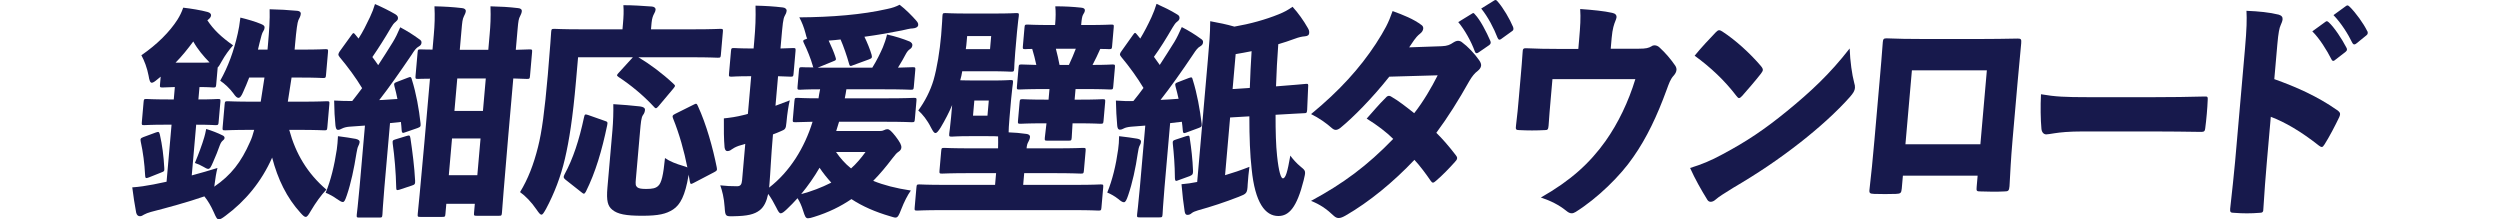
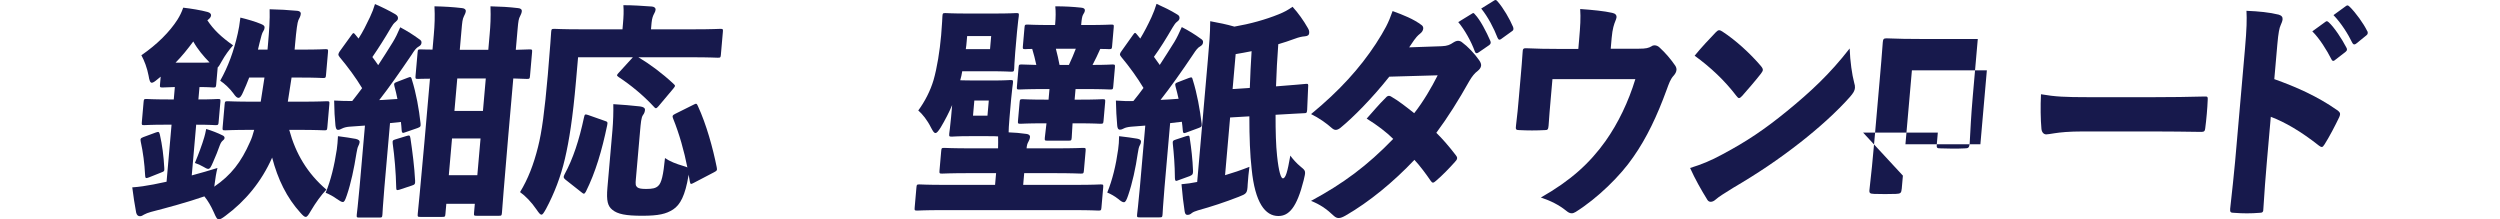
<svg xmlns="http://www.w3.org/2000/svg" id="_レイヤー_2" data-name="レイヤー 2" viewBox="0 0 547 48">
  <g id="_レイヤー_1-2" data-name="レイヤー 1">
-     <rect width="547" height="48" style="fill: none; stroke-width: 0px;" />
    <g>
      <path d="m41.953,38.381c1.914-.493,3.839-1.085,5.625-1.627-.274,1.083-.471,2.317-.623,3.551-.017.197-.034.395-.092.544,3.696-2.518,5.908-5.377,7.855-9.819.328-.691.629-1.578.897-2.615h-.713c-3.922,0-5.312.099-5.624.099-.579,0-.619-.048-.563-.691l.436-4.981c.056-.642.105-.692.684-.692.312,0,1.685.099,5.607.099h1.605c.289-1.776.529-3.501.819-5.279h-3.342c-.407,1.087-.854,2.122-1.297,3.108-.395.938-.696,1.333-1.053,1.333-.311,0-.642-.296-1.076-.938-.836-1.134-1.948-2.17-2.917-2.812,1.742-3.107,2.967-6.412,3.847-10.358.207-.839.399-2.023.569-3.455,1.615.395,3.309.888,4.469,1.381.603.248.853.445.823.789-.034.397-.141.594-.295.839-.254.346-.456,1.134-.8,2.517-.133.493-.221.987-.353,1.48h2.095l.095-1.085c.267-3.058.435-5.476.365-7.745,2.046.048,4.043.147,6.076.344.486.05.776.296.746.642-.047.542-.305.936-.521,1.381-.222.493-.449,2.072-.734,5.327l-.099,1.135h1.738c3.52,0,4.733-.099,5-.099.579,0,.62.048.564.691l-.436,4.983c-.052.592-.101.642-.68.642-.267,0-1.462-.101-4.983-.101h-1.871c-.289,1.778-.529,3.503-.819,5.279h2.852c3.966,0,5.357-.099,5.669-.099.579,0,.619.05.563.692l-.436,4.981c-.056.642-.105.691-.684.691-.311,0-1.685-.099-5.651-.099h-2.005c1.414,5.23,3.979,9.523,8.126,13.074-1.129,1.184-2.345,2.861-3.391,4.637-.524.888-.785,1.333-1.142,1.333-.267,0-.598-.296-1.126-.888-3.009-3.306-4.972-7.35-6.207-12.088-2.333,5.279-5.869,9.523-10.205,12.728-.716.544-1.138.789-1.45.789-.401,0-.63-.443-1.074-1.48-.633-1.429-1.331-2.615-2.095-3.551-3.539,1.232-8.059,2.466-11.706,3.404-.548.147-1.193.395-1.523.592-.285.197-.565.344-.877.344-.4,0-.692-.246-.822-.789-.335-1.776-.617-3.65-.853-5.524,1.523-.099,3.105-.346,4.646-.642l2.859-.592,1.092-12.48h-1.249c-3.342,0-4.42.099-4.732.099-.535,0-.574-.05-.523-.642l.389-4.439c.052-.592.101-.642.635-.642.312,0,1.372.099,4.715.099h1.249l.237-2.712c-1.832.048-2.46.097-2.683.097-.579,0-.619-.048-.563-.691l.147-1.675-.721.59c-.578.493-.957.741-1.223.741-.357,0-.536-.493-.709-1.578-.303-1.629-.918-3.255-1.572-4.441,3.46-2.368,6.198-5.13,7.901-7.793.519-.839.896-1.578,1.254-2.615,1.721.197,3.874.544,5.311.938.611.147.803.493.781.739-.021.248-.136.544-.568.888-.093.05-.147.149-.24.199,1.338,2.021,3.023,3.65,5.625,5.474-.839.938-1.749,2.17-2.489,3.503-.372.691-.634,1.135-.874,1.333l-.324,3.698c-.056.642-.105.691-.64.691-.267,0-.971-.097-3.021-.097l-.237,2.712c2.986,0,3.975-.099,4.242-.099.579,0,.62.05.569.642l-.389,4.439c-.051.592-.102.642-.681.642-.267,0-1.239-.099-4.225-.099l-.971,11.099Zm-7.914-9.374c.69-.246.775-.197.941.445.515,2.269.834,4.735.966,7.302.033.64.024.739-.666.987l-2.724,1.085c-.647.246-.776.197-.804-.495-.133-2.563-.451-5.031-.961-7.348-.122-.642-.024-.741.577-.988l2.671-.987Zm9.404-15.293c1.07,0,1.827,0,2.411-.048-1.35-1.383-2.602-2.863-3.565-4.588-1.212,1.629-2.464,3.205-3.882,4.637h5.036Zm5.205,15.885c.344.149.504.346.483.594-.022.246-.168.393-.359.542-.241.197-.441.445-.67,1.035-.416,1.186-.928,2.468-1.482,3.702-.448,1.035-.664,1.48-1.066,1.48-.267,0-.606-.197-1.116-.493-.593-.346-1.151-.594-1.802-.791.845-2.021,1.606-4.095,2.052-5.623.128-.445.26-.938.427-1.826,1.302.395,2.552.888,3.533,1.381Z" style="fill: #17194c; stroke-width: 0px;" />
      <path d="m73.691,32.707c.127-.938.196-1.725.255-2.911,1.368.149,3.036.445,3.915.594.611.147.856.393.83.689-.026.298-.136.544-.3.89-.212.395-.255.888-.41,1.627-.503,3.207-1.193,6.513-2.091,9.126-.358,1.037-.531,1.48-.887,1.48-.268,0-.691-.246-1.322-.689-.754-.544-1.562-.987-2.423-1.333,1.134-2.762,1.903-5.969,2.433-9.472Zm4.753-24.272c.928-1.431,1.686-2.96,2.505-4.687.492-1.035.783-1.826,1.098-2.861,1.588.691,3.083,1.431,4.44,2.221.464.296.621.544.586.936-.026.296-.221.493-.511.741-.383.296-.582.542-1,1.232-1.468,2.517-2.706,4.441-4.086,6.464.439.59.877,1.184,1.271,1.776,1.077-1.629,2.165-3.356,3.203-5.033.573-.936,1.059-1.923,1.621-3.255,1.576.838,2.884,1.677,4.099,2.565.463.296.581.493.55.839-.034.395-.231.592-.652.839-.468.246-.868.739-1.542,1.824-2.507,3.7-5.001,7.252-7.058,9.867,1.302-.099,2.643-.149,3.988-.248-.181-.987-.415-1.874-.649-2.762-.167-.64-.069-.741.576-.987l2.306-.888c.694-.296.775-.197.941.443.94,3.01,1.538,6.366,1.885,9.523.073.691-.025.789-.67,1.035l-2.711.938c-.557.248-.721.099-.759-.493s-.074-1.184-.157-1.776c-.81.099-1.572.147-2.384.246l-1.226,14.01c-.341,3.898-.407,5.673-.433,5.971-.056.64-.105.689-.684.689h-4.367c-.579,0-.619-.048-.563-.689.03-.346.27-2.074.611-5.971l1.178-13.467c-1.123.099-2.286.147-3.453.246-.584.05-1.176.197-1.55.395-.324.149-.561.296-.872.296-.401,0-.501-.395-.583-.987-.165-1.677-.254-3.207-.283-5.426,1.552.099,2.799.099,3.958.099.75-.938,1.456-1.874,2.162-2.812-1.36-2.269-3.115-4.637-4.93-6.807-.202-.248-.274-.445-.261-.594.017-.195.123-.393.28-.64l2.534-3.503c.205-.296.355-.493.489-.493.134,0,.255.149.456.395l.644.789Zm10.525,21.312c.641-.197.726-.149.844.542.422,2.812.873,6.316,1.016,9.275.029.691-.074.839-.715,1.037l-2.663.888c-.641.197-.77.147-.759-.493-.068-3.306-.381-6.857-.767-9.571-.073-.691.02-.739.617-.936l2.427-.741Zm5.107-12.53c-1.649,0-2.366.05-2.589.05-.579,0-.62-.05-.564-.691l.449-5.132c.052-.592.102-.642.681-.642.222,0,.931.05,2.58.05l.28-3.207c.198-2.269.261-3.994.147-6.265,2.135.048,3.998.149,6.071.395.53.05.817.346.791.642-.039.443-.248.789-.412,1.134-.323.642-.379,1.282-.526,2.96l-.384,4.391h6.239l.298-3.404c.164-1.872.274-3.65.178-6.116,2.135.048,4.043.149,6.071.395.53.05.82.296.79.642-.039.443-.198.739-.362,1.085-.319.592-.398.987-.571,2.96l-.388,4.439c1.966-.048,2.772-.099,2.994-.099.579,0,.619.05.568.642l-.449,5.132c-.056.64-.105.691-.684.691-.222,0-1.02-.05-2.977-.101l-1.114,12.73c-.898,10.26-1.335,16.279-1.366,16.623-.056.642-.105.691-.64.691h-4.902c-.579,0-.619-.048-.563-.691l.169-1.923h-6.239l-.19,2.17c-.056.642-.105.691-.684.691h-4.814c-.579,0-.619-.048-.563-.691.03-.346.607-5.919,1.444-15.492l1.23-14.059Zm4.125,21.113h6.239l.704-8.041h-6.239l-.704,8.041Zm1.23-14.059h6.239l.621-7.105h-6.239l-.621,7.105Z" style="fill: #17194c; stroke-width: 0px;" />
      <path d="m139.676,12.53c2.5,1.48,5.22,3.503,7.651,5.772.245.248.37.344.357.493-.013.147-.164.344-.364.592l-3.233,3.847c-.249.296-.44.445-.574.445s-.259-.099-.42-.296c-2.32-2.517-5.148-4.834-7.72-6.513-.25-.197-.375-.294-.366-.395.013-.147.115-.296.359-.542l3.106-3.404h-11.988l-.457,5.23c-.704,8.041-1.495,13.022-2.42,16.97-.925,3.946-2.31,7.548-4.123,10.952-.475.838-.736,1.282-1.004,1.282-.311,0-.589-.395-1.064-1.085-1.145-1.679-2.454-3.01-3.629-3.847,1.717-2.812,2.978-6.02,3.943-9.917.815-3.205,1.435-7.745,2.138-15.786.535-6.116.696-8.979.727-9.325.056-.64.105-.691.729-.691.268,0,1.774.101,5.829.101h9.047l.108-1.234c.134-1.528.197-2.762.087-4.045,2.139,0,4.176.147,6.258.294.53.05.816.346.79.642-.03.346-.145.642-.353.987-.16.296-.435.888-.525,1.925l-.125,1.431h9.359c4.055,0,5.49-.101,5.802-.101.579,0,.619.05.563.691l-.436,4.985c-.052.59-.101.64-.68.64-.312,0-1.729-.099-5.785-.099h-11.588Zm-7.366,13.912c.606.197.692.248.538.987-1.153,5.526-2.547,10.262-4.656,14.503-.161.296-.307.445-.441.445s-.258-.099-.509-.296l-3.502-2.762c-.5-.395-.479-.642-.208-1.186,1.858-3.402,3.195-7.497,4.256-12.48.149-.691.238-.691.889-.493l3.632,1.282Zm6.818,12.728c-.099,1.135-.084,1.48.331,1.826.335.246.861.346,1.931.346,1.337,0,2.062-.149,2.596-.642.769-.642,1.148-2.418,1.516-6.118,1.05.741,2.472,1.282,3.993,1.727.433.149.695.197.906.344-.71-3.6-1.763-7.35-3.119-10.704-.22-.542-.159-.741.447-1.035l3.961-1.975c.654-.344.743-.344,1.003.248,1.874,4.045,3.293,9.225,4.129,13.418.122.642.069.739-.585,1.085l-4.436,2.319c-.654.344-.743.344-.866-.296-.09-.493-.177-1.037-.266-1.53l-.017.197c-.745,4.441-1.81,6.414-3.371,7.449-1.513.987-3.196,1.381-6.761,1.381s-5.406-.344-6.568-1.331c-.955-.789-1.306-1.874-1.047-4.836l1.096-12.53c.164-1.874.229-4.143.189-5.722,1.818.099,4.074.296,5.84.493.749.099,1.129.346,1.09.789-.034.395-.154.741-.456,1.134-.355.493-.463,1.727-.615,3.455l-.919,10.507Z" style="fill: #17194c; stroke-width: 0px;" />
-       <path d="m173.824,22.101c.056-.642.104-.691.684-.691.267,0,1.462.099,4.582.099.101-.642.206-1.333.351-1.973-3.03,0-4.153.097-4.376.097-.579,0-.619-.048-.563-.691l.31-3.551c.057-.64.105-.691.684-.691.179,0,.843.05,2.492.05-.085-.05-.117-.197-.148-.346-.405-1.48-1.249-3.551-1.931-4.933-.264-.544-.251-.691.345-.888l.369-.149c-.156-.246-.255-.64-.386-1.184-.334-1.282-.81-2.466-1.347-3.453,7.179-.05,13.778-.592,19.188-1.826,1.225-.246,2.009-.544,2.756-.936,1.254.936,2.81,2.515,3.66,3.501.241.296.443.544.409.938-.035.395-.462.691-1.179.739-.624,0-1.448.248-2.402.445-2.449.493-5.256.987-8.187,1.381.606,1.234,1.266,2.861,1.572,3.948.126.59.113.739-.532.987l-3.499,1.282c-.65.296-.779.246-.942-.445-.405-1.48-1.187-3.749-1.82-5.18-.855.099-1.711.197-2.606.248.564,1.184,1.157,2.565,1.472,3.551.211.64.202.741-.488.987l-3.374,1.381h11.943c.985-1.578,1.747-3.157,2.305-4.439.34-.839.694-1.826.914-2.812,1.966.443,3.483.938,4.947,1.53.384.197.625.493.599.789-.034.395-.19.642-.475.839-.377.246-.627.542-.888.987-.537,1.035-1.06,1.923-1.787,3.107,2.099-.048,2.995-.099,3.217-.099.579,0,.62.05.563.691l-.31,3.551c-.056.642-.105.691-.684.691-.312,0-1.729-.097-5.785-.097h-8.29c-.101.64-.206,1.331-.351,1.973h9.18c4.189,0,5.668-.099,5.935-.099.579,0,.62.048.564.691l-.345,3.946c-.056.642-.105.691-.685.691-.267,0-1.729-.099-5.918-.099h-9.983c-.193.691-.428,1.333-.622,2.023h9.536c.49,0,.767-.099.954-.197.281-.149.463-.197.73-.197.401,0,.857.395,1.819,1.629.957,1.282,1.262,1.872,1.214,2.416-.03.346-.234.642-.613.888-.377.248-.671.544-1.377,1.48-1.31,1.727-2.655,3.356-4.17,4.884,2.28.938,4.982,1.629,8.236,2.122-.71.987-1.463,2.466-2.096,4.095-.517,1.331-.739,1.824-1.274,1.824-.267,0-.655-.147-1.177-.296-3.216-.936-6.05-2.17-8.451-3.749-2.322,1.578-4.978,2.911-8.185,3.898-.597.197-1.007.296-1.318.296-.535,0-.674-.445-1.06-1.629-.347-1.134-.759-2.021-1.229-2.762-.742.838-1.524,1.629-2.351,2.418-.631.592-1.013.888-1.325.888s-.545-.395-.961-1.234c-.569-1.134-1.111-2.072-1.786-3.01-.374,1.727-.914,2.812-1.826,3.553-1.196.938-2.742,1.282-5.687,1.331-1.831.05-1.876.05-2.011-1.973-.131-2.072-.567-3.7-.963-4.785,1.324.149,2.345.197,3.682.197.713,0,1.01-.344,1.096-1.331l.695-7.942c-.503.147-1.006.294-1.465.443-.69.248-1.206.544-1.54.789-.288.248-.609.346-.921.346s-.513-.248-.6-.791c-.161-1.725-.18-4.045-.156-6.362,1.44-.149,2.794-.346,4.344-.741.271-.048.592-.149.913-.246l.721-8.24h-.267c-2.852,0-3.752.101-4.019.101-.579,0-.62-.05-.568-.642l.431-4.933c.056-.642.105-.691.684-.691.267,0,1.15.097,4.002.097h.267l.125-1.429c.298-3.404.356-5.081.294-7.942,2.134.048,3.908.147,5.981.395.53.048.857.395.831.691-.039.443-.204.789-.412,1.134-.367.642-.467,1.776-.803,5.625l-.134,1.528c1.831-.048,2.504-.097,2.771-.097.535,0,.575.048.519.691l-.431,4.933c-.052.592-.101.642-.635.642-.267,0-.931-.05-2.754-.101l-.565,6.464c1.059-.397,2.119-.791,3.134-1.186-.268,1.037-.562,2.863-.739,4.884-.121,1.381-.263,1.48-1.234,1.876-.556.246-1.157.493-1.709.691-.461,5.277-.53,8.089-.767,10.803l-.074.838c4.54-3.501,7.76-8.731,9.504-14.405-2.499.05-3.485.099-3.752.099-.579,0-.619-.048-.563-.691l.345-3.946Zm5.496,14.602c-1.207,2.072-2.529,3.946-4.027,5.772,2.236-.592,4.448-1.431,6.594-2.517-.934-1.035-1.78-2.072-2.567-3.255Zm3.599-3.453c.949,1.381,2.044,2.613,3.296,3.6,1.16-1.035,2.203-2.269,3.167-3.6h-6.463Z" style="fill: #17194c; stroke-width: 0px;" />
      <path d="m208.329,22.989c-.677,1.629-1.586,3.354-2.526,4.933-.515.791-.817,1.184-1.129,1.184s-.545-.393-.966-1.184c-.834-1.677-1.88-2.96-2.792-3.749,1.417-1.925,2.648-4.292,3.346-6.66.768-2.664,1.359-6.364,1.662-9.817.22-2.517.248-3.849.278-4.194.052-.592.101-.642.68-.642.311,0,1.417.099,4.715.099h6.017c3.297,0,4.464-.099,4.732-.099.579,0,.619.05.567.642-.03.344-.201,1.282-.395,3.501l-.393,4.491c-.194,2.219-.187,3.157-.217,3.501-.056.642-.105.691-.684.691-.268,0-1.418-.099-4.715-.099h-5.972c-.101.642-.25,1.333-.44,1.975.579,0,1.466.048,3.026.048h4.1c2.674,0,3.529-.099,3.842-.099.579,0,.619.05.568.64-.03.346-.214,1.431-.404,3.602l-.341,3.898c-.155,1.776-.202,2.812-.2,3.306,1.288.048,2.571.147,3.891.344.531.05.816.346.79.642-.039.445-.202.789-.362,1.085-.209.346-.333.739-.393,1.431h6.284c4.234,0,5.757-.099,6.07-.099.579,0,.619.048.563.691l-.367,4.194c-.06.691-.109.739-.688.739-.312,0-1.819-.099-6.053-.099h-6.328l-.224,2.565h11.588c3.743,0,5.088-.099,5.356-.099.579,0,.619.05.563.691l-.38,4.343c-.056.64-.105.691-.684.691-.268,0-1.596-.099-5.339-.099h-28.878c-3.788,0-5.089.099-5.402.099-.579,0-.619-.05-.563-.691l.38-4.343c.056-.64.105-.691.684-.691.312,0,1.596.099,5.384.099h11.141l.224-2.565h-5.749c-4.278,0-5.801.099-6.068.099-.579,0-.62-.048-.56-.739l.367-4.194c.056-.642.105-.691.684-.691.267,0,1.774.099,6.052.099h5.704c.033-.89.022-1.776.006-2.615-.53-.05-1.243-.05-2.224-.05h-4.1c-2.63,0-3.485.101-3.797.101-.579,0-.619-.05-.563-.691.035-.397.21-1.383.4-3.553l.233-2.664Zm8.29-12.235l.25-2.861h-5.258l-.099,1.134c-.052.592-.103,1.186-.196,1.727h5.303Zm-.56,14.554l.289-3.306h-3.164l-.289,3.306h3.164Zm14.814-20.08c.125-1.429.144-2.664.025-3.847,2.138,0,3.823.099,5.679.296.53.05.825.246.795.592-.026.296-.136.544-.395.938-.208.344-.309.987-.404,2.072l-.017.197h1.427c3.654,0,4.821-.099,5.133-.099.579,0,.619.05.568.64l-.358,4.095c-.052.594-.101.642-.68.642-.179,0-.709-.048-1.913-.048-.504,1.182-1.098,2.366-1.687,3.501,2.986,0,4.064-.099,4.331-.099.579,0,.619.05.563.691l-.358,4.095c-.056.642-.105.691-.684.691-.311,0-1.595-.099-5.428-.099h-2.139l-.203,2.319h1.07c3.565,0,4.777-.099,5.045-.099.579,0,.619.048.563.691l-.35,3.996c-.056.64-.105.691-.684.691-.268,0-1.462-.099-5.027-.099h-1.07c-.119,1.874-.157,2.811-.183,3.107-.056.642-.105.691-.684.691h-4.635c-.579,0-.619-.048-.563-.691.026-.296.152-1.232.361-3.107h-.624c-3.565,0-4.777.099-5.045.099-.579,0-.619-.05-.563-.691l.35-3.996c.056-.642.105-.691.684-.691.268,0,1.462.099,5.027.099h.624l.203-2.319h-1.114c-3.833,0-5.178.099-5.445.099-.579,0-.619-.048-.563-.691l.358-4.095c.056-.64.105-.691.684-.691.222,0,1.064.05,3.199.099-.252-1.184-.55-2.368-.897-3.501-.936,0-1.341.048-1.474.048-.579,0-.62-.048-.569-.642l.358-4.095c.052-.59.102-.64.681-.64.267,0,1.506.099,5.161.099h.846l.021-.248Zm3.003,8.979c.545-1.135,1.053-2.368,1.514-3.551h-4.368c.298,1.184.596,2.368.804,3.551h2.05Z" style="fill: #17194c; stroke-width: 0px;" />
      <path d="m244.648,32.707c.128-.938.201-1.776.21-2.911,1.369.149,3.13.397,3.963.544.661.099.857.395.831.691-.022.246-.088.493-.296.839-.156.246-.301.888-.414,1.677-.458,3.207-1.198,6.561-2.095,9.174-.359,1.037-.58,1.53-.937,1.53-.311,0-.692-.246-1.272-.739-.75-.594-1.643-1.087-2.374-1.383,1.133-2.762,1.903-5.969,2.383-9.422Zm5.94-5.228c-1.034.099-2.063.147-3.141.246-.584.05-1.266.197-1.594.395-.281.149-.512.248-.825.248-.4,0-.545-.395-.586-.938-.161-1.727-.237-3.404-.283-5.426,1.463.099,2.662.147,3.825.099.75-.938,1.501-1.874,2.21-2.861-1.361-2.271-3.07-4.638-4.885-6.809-.202-.246-.278-.395-.261-.592s.119-.344.323-.64l2.49-3.503c.205-.296.355-.493.489-.493s.254.147.456.395l.684.838c.888-1.48,1.637-2.911,2.46-4.687.442-.987.788-1.874,1.101-2.909,1.545.691,3.084,1.429,4.436,2.269.469.246.626.493.591.888-.026.296-.226.542-.511.739-.383.296-.587.592-1.004,1.282-1.468,2.517-2.661,4.441-4.081,6.414.439.592.833,1.184,1.271,1.776,1.082-1.677,2.165-3.354,3.202-5.031.573-.938,1.069-2.023,1.622-3.255,1.535.789,2.888,1.627,4.102,2.515.464.296.581.493.55.839-.034.395-.234.64-.657.888-.467.246-.867.739-1.537,1.776-2.512,3.749-5.002,7.252-7.107,9.915,1.296-.048,2.598-.147,3.944-.246-.19-.888-.424-1.776-.659-2.665-.166-.64-.069-.739.576-.987l2.306-.886c.69-.248.73-.199.898.443.94,3.01,1.537,6.364,1.93,9.521.073.691-.065.741-.71.987l-2.671.987c-.557.248-.721.099-.754-.542-.038-.592-.116-1.234-.197-1.826l-2.565.296-1.222,13.962c-.341,3.898-.408,5.673-.433,5.969-.056.64-.105.691-.684.691h-4.323c-.579,0-.619-.05-.563-.691.03-.346.27-2.072.611-5.969l1.174-13.418Zm8.933,2.317c.686-.197.726-.147.804.493.312,2.023.623,4.588.711,7.155-.016.689-.069.789-.719,1.085l-2.439.888c-.65.296-.776.197-.809-.445-.016-2.861-.238-5.426-.458-7.497-.077-.642.065-.741.661-.938l2.249-.741Zm8.523,8.534c1.692-.493,3.437-1.083,5.329-1.824-.157,1.282-.313,2.565-.377,3.799-.088,2.023-.226,2.072-1.98,2.762-3.045,1.184-5.89,2.122-8.904,2.96-.597.197-1.056.346-1.344.592-.339.298-.614.395-.971.395s-.513-.246-.599-.789c-.255-1.677-.491-3.551-.685-5.919,1.212-.099,2.206-.248,3.43-.493l2.331-26.639c.32-3.652.497-5.675.523-8.534,1.887.344,3.594.689,5.289,1.182,3.439-.592,6.819-1.528,9.73-2.712,1.202-.493,1.949-.888,2.994-1.629,1.26,1.381,2.41,3.01,3.338,4.638.233.393.34.689.302,1.134s-.368.642-.952.691c-.629.048-1.31.197-2.231.544-1.198.443-2.391.838-3.58,1.184-.222,3.058-.404,6.167-.494,9.225,3.948-.296,5.925-.493,6.509-.542.539-.05.574.048.523.64l-.217,5.031c-.056.642-.109.741-.644.741-.54.05-2.505.099-6.269.346-.009,3.65.081,6.708.328,8.977.362,3.503.861,4.934,1.262,4.934.624,0,1.016-1.431,1.639-4.983.434.64,1.323,1.677,2.364,2.517,1.041.838,1.032.936.548,2.909-1.503,5.969-3.223,7.795-5.54,7.795-2.852,0-5.097-2.863-5.832-10.262-.356-3.058-.506-6.956-.504-11.544l-4.211.246-1.105,12.629Zm5.415-19.09c.1-2.664.202-5.377.391-8.041-1.18.246-2.356.443-3.488.64l-.669,7.646,3.766-.246Z" style="fill: #17194c; stroke-width: 0px;" />
      <path d="m315.436,10.113c1.297-.048,1.858-.344,2.52-.789.378-.246.747-.395,1.059-.395s.615.099.906.346c1.215.888,2.685,2.418,3.715,3.898.316.443.461.838.43,1.184-.039.443-.34.838-.773,1.184-.618.443-1.218,1.184-1.793,2.17-2.377,4.242-4.706,7.942-7.232,11.347,1.354,1.333,2.611,2.762,4.212,4.834.241.296.358.493.336.741-.021.246-.176.493-.469.789-1.137,1.282-2.804,3.01-4.151,4.143-.288.248-.481.395-.659.395s-.343-.147-.5-.395c-.869-1.282-2.341-3.304-3.565-4.588-4.519,4.785-9.899,9.225-15.059,12.186-.61.344-1.073.542-1.518.542-.357,0-.7-.147-1.072-.493-1.605-1.528-3.077-2.517-4.973-3.255,7.061-3.799,12.304-7.695,17.987-13.565-1.434-1.431-3.48-3.01-5.806-4.441,1.334-1.48,2.63-3.058,4.19-4.588.199-.246.435-.395.702-.395.133,0,.309.05.518.197,1.571.888,3.362,2.319,4.988,3.602,2.056-2.615,3.79-5.625,5.138-8.289l-10.587.298c-3.757,4.735-7.912,8.927-10.695,11.198-.383.296-.707.443-1.019.443s-.567-.147-.858-.395c-1.281-1.134-2.836-2.219-4.545-3.058,6.242-5.13,10.684-10.064,14.18-15.391,1.961-3.06,2.76-4.54,3.658-7.153,2.288.838,4.572,1.727,6.327,3.058.295.197.402.493.376.789-.034.395-.291.789-.674,1.085-.574.445-1.022.987-1.328,1.431-.36.542-.617.936-1.075,1.578l7.108-.248Zm6.593-7.103c.142-.099.236-.149.325-.149.133,0,.214.099.375.296,1.144,1.184,2.516,3.847,3.368,5.822.149.344.078.64-.255.888l-2.371,1.629c-.142.097-.28.147-.369.147-.178,0-.343-.147-.41-.395-.791-2.17-2.216-4.737-3.629-6.414l2.967-1.824Zm4.841-2.863c.143-.097.236-.147.369-.147s.299.147.46.346c1.216,1.381,2.649,3.847,3.349,5.524.072.197.103.344.09.493-.016.197-.119.346-.355.493l-2.331,1.677c-.142.099-.235.149-.368.149-.179,0-.3-.149-.412-.395-.799-2.074-2.094-4.588-3.582-6.414l2.78-1.727Z" style="fill: #17194c; stroke-width: 0px;" />
      <path d="m358.573,10.656c1.559,0,2.152-.147,2.81-.544.192-.147.419-.197.641-.197.401,0,.83.197,1.157.544,1.197,1.085,2.449,2.565,3.357,3.898.197.296.301.64.276.936-.04.445-.252.839-.599,1.234-.737.789-1.043,1.727-1.569,3.157-2.051,5.625-4.35,10.509-7.302,14.701-2.76,4.047-7.783,8.979-12.591,11.989-.33.197-.605.296-.873.296-.445,0-.824-.248-1.24-.592-1.542-1.234-3.29-2.122-5.498-2.863,6.518-3.698,10.683-7.497,14.136-12.331,2.796-3.948,5.033-8.635,6.535-13.567h-18.138l-.341,3.898c-.224,2.565-.358,4.095-.503,6.265-.077.888-.221.987-.844.987-1.836.099-3.707.099-5.571,0-.713,0-.834-.149-.716-.987.301-2.418.439-3.996.633-6.217l.397-4.538c.156-1.776.315-3.602.422-5.329.016-.689.167-.886.831-.838,2.042.099,4.489.149,7.341.149h4.011l.181-2.074c.254-2.911.366-4.687.227-6.66,2.79.197,5.264.445,7.012.839.699.147.982.493.939.987-.022.246-.133.493-.248.789-.283.691-.637,1.677-.814,3.7l-.207,2.368h6.15Z" style="fill: #17194c; stroke-width: 0px;" />
      <path d="m377.014,33.694c5.144-2.762,8.88-5.228,13.967-9.372,5.136-4.196,9.403-8.142,13.723-13.716.106,2.863.524,5.724.992,7.499.14.445.199.789.169,1.135-.052.592-.368,1.134-1.06,1.923-2.87,3.257-6.884,6.857-10.854,9.966-4.785,3.749-9.424,6.857-14.732,9.966-2.166,1.331-3.159,1.973-3.834,2.565-.388.346-.756.493-1.069.493-.267,0-.526-.099-.722-.395-1.406-2.269-2.719-4.588-3.8-7.004,2.52-.789,4.413-1.53,7.22-3.06Zm8.279-19.239c.281.344.439.592.413.888-.017.197-.172.443-.426.789-1.155,1.48-2.94,3.551-4.078,4.834-.293.296-.488.493-.711.493-.179,0-.339-.197-.582-.493-2.558-3.354-5.605-6.215-9.124-8.78,1.447-1.778,3.265-3.7,4.638-5.132.294-.296.485-.443.752-.443.178,0,.392.099.687.296,2.826,1.824,6.087,4.785,8.431,7.548Z" style="fill: #17194c; stroke-width: 0px;" />
-       <path d="m416.354,38.431l-.247,2.811c-.091,1.037-.278,1.135-1.307,1.184-1.564.05-3.124.05-4.725,0-.975-.048-1.146-.147-1.019-1.083.37-3.209.674-6.169,1.067-10.656l1.132-12.925c.258-2.961.487-5.575.702-8.536.06-.691.206-.838.83-.838,2.221.099,5.023.147,8.455.147h11.498c3.209,0,5.976-.048,8.743-.099.713,0,.835.149.756,1.037-.203,2.317-.506,5.279-.786,8.484l-1.092,12.482c-.41,4.687-.501,7.252-.68,10.31-.086.987-.278,1.135-1.08,1.135-1.702.099-3.88.048-5.258,0-.891,0-.928-.099-.845-1.035l.212-2.418h-16.355Zm18.37-23.04h-16.399l-1.416,16.181h16.399l1.416-16.181Z" style="fill: #17194c; stroke-width: 0px;" />
+       <path d="m416.354,38.431l-.247,2.811c-.091,1.037-.278,1.135-1.307,1.184-1.564.05-3.124.05-4.725,0-.975-.048-1.146-.147-1.019-1.083.37-3.209.674-6.169,1.067-10.656l1.132-12.925c.258-2.961.487-5.575.702-8.536.06-.691.206-.838.83-.838,2.221.099,5.023.147,8.455.147h11.498l-1.092,12.482c-.41,4.687-.501,7.252-.68,10.31-.086.987-.278,1.135-1.08,1.135-1.702.099-3.88.048-5.258,0-.891,0-.928-.099-.845-1.035l.212-2.418h-16.355Zm18.37-23.04h-16.399l-1.416,16.181h16.399l1.416-16.181Z" style="fill: #17194c; stroke-width: 0px;" />
      <path d="m455.704,28.761c-2.986,0-4.92.197-6.184.395-.949.147-1.492.248-1.805.248-.535,0-.987-.445-1.05-1.234-.185-1.975-.232-4.983-.097-7.548,3.116.542,5.336.64,10.238.64h14.528c4.1,0,7.09-.048,11.021-.147.628-.05.749.099.692.739-.079,1.925-.278,4.194-.544,6.217-.052.592-.248.789-.827.789-3.828-.05-6.81-.099-10.509-.099h-15.464Z" style="fill: #17194c; stroke-width: 0px;" />
      <path d="m497.619,17.316c4.71,1.677,9.347,3.7,13.713,6.758.505.346.706.592.675.936-.016.197-.078.397-.19.642-.872,1.826-2.158,4.292-3.192,5.919-.257.397-.408.594-.632.594-.133,0-.347-.101-.598-.296-4.001-3.157-7.439-5.132-10.544-6.316l-.863,9.867c-.315,3.602-.513,6.364-.76,10.211.02.789-.216.938-.884.938-1.796.147-3.667.147-5.482,0-.802,0-.967-.149-.902-.888.468-4.341.817-7.302,1.085-10.36l2.154-24.616c.393-4.491.43-6.464.328-8.339,2.62.099,5.095.346,7.056.839.651.197.889.542.845,1.035-.03.346-.202.789-.425,1.282-.27.544-.502,1.679-.722,4.194l-.664,7.598Zm11.167-12.53c.143-.099.237-.147.326-.147.133,0,.258.097.424.246,1.197,1.085,2.889,3.65,3.879,5.575.077.147.113.248.1.395-.017.197-.119.346-.31.493l-2.295,1.776c-.146.149-.284.197-.373.197-.178,0-.304-.099-.416-.344-1.026-2.023-2.629-4.588-4.188-6.118l2.854-2.072Zm4.492-3.453c.142-.099.235-.149.324-.149.179,0,.304.099.509.296,1.314,1.282,3.023,3.652,3.817,5.279.12.149.147.346.134.493-.013.149-.071.296-.31.493l-2.254,1.826c-.142.099-.28.147-.369.147-.178,0-.303-.099-.419-.296-.942-1.973-2.51-4.439-4.145-6.116l2.714-1.973Z" style="fill: #17194c; stroke-width: 0px;" />
    </g>
  </g>
</svg>